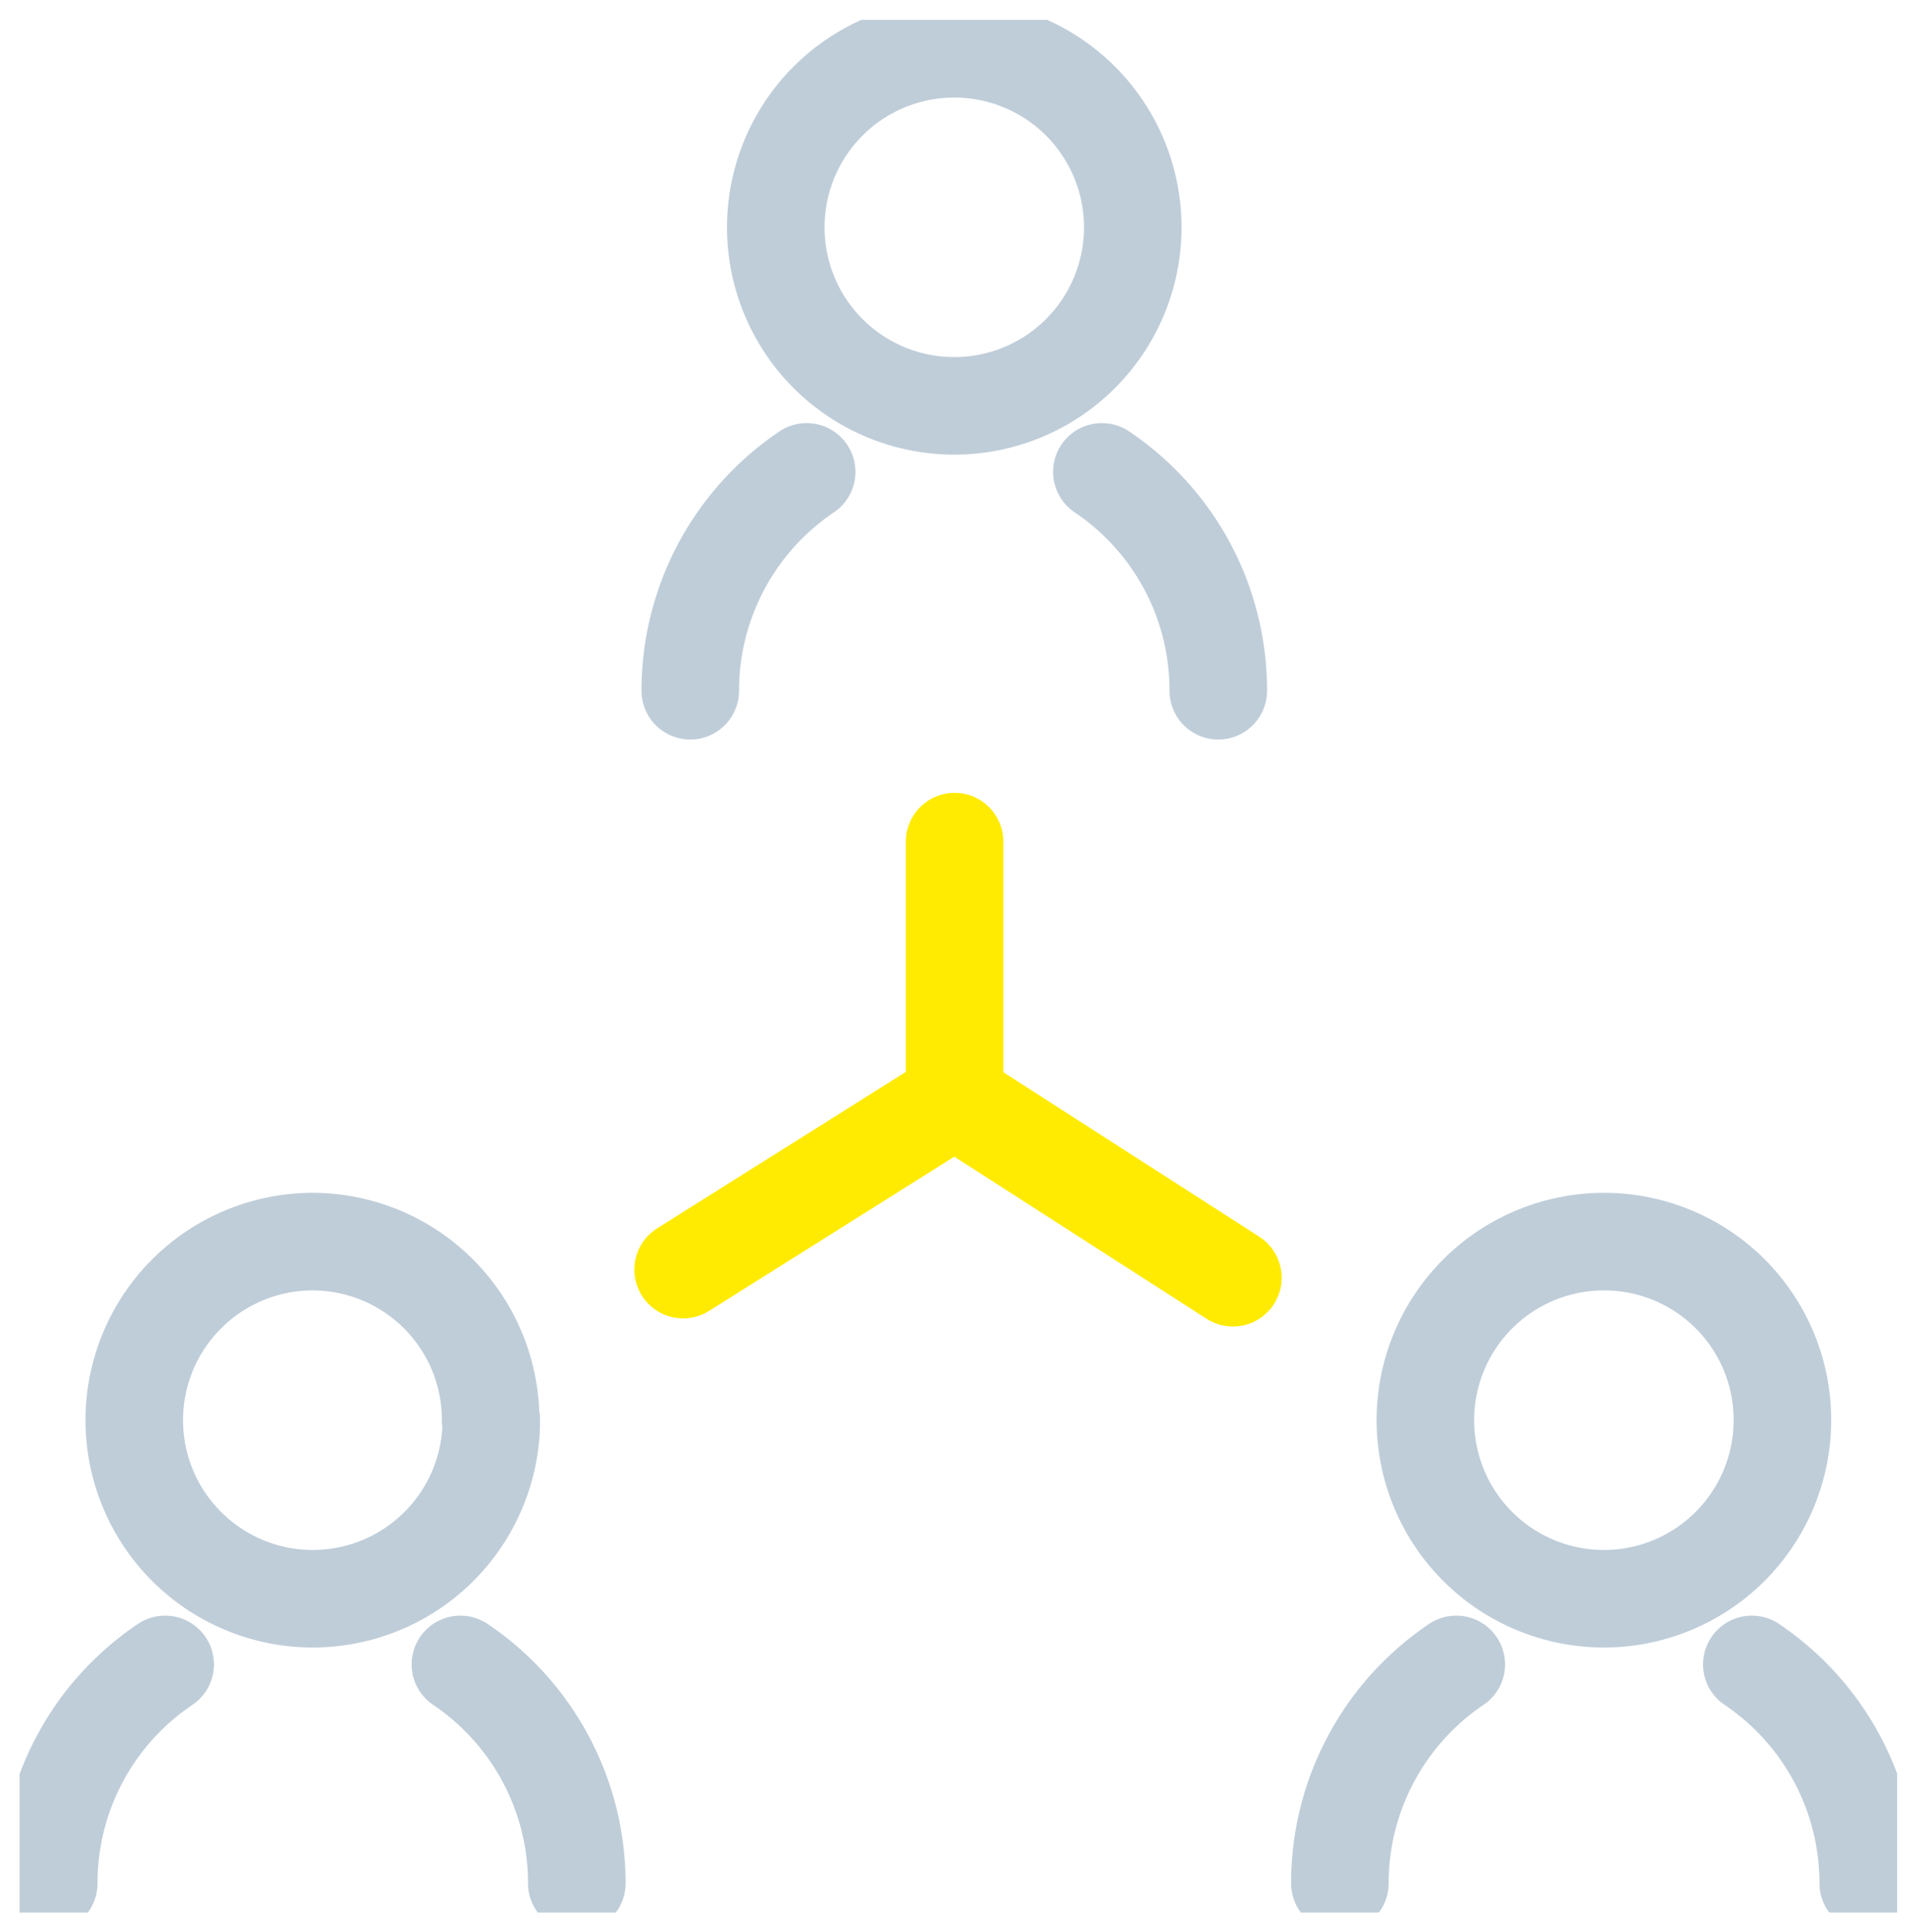
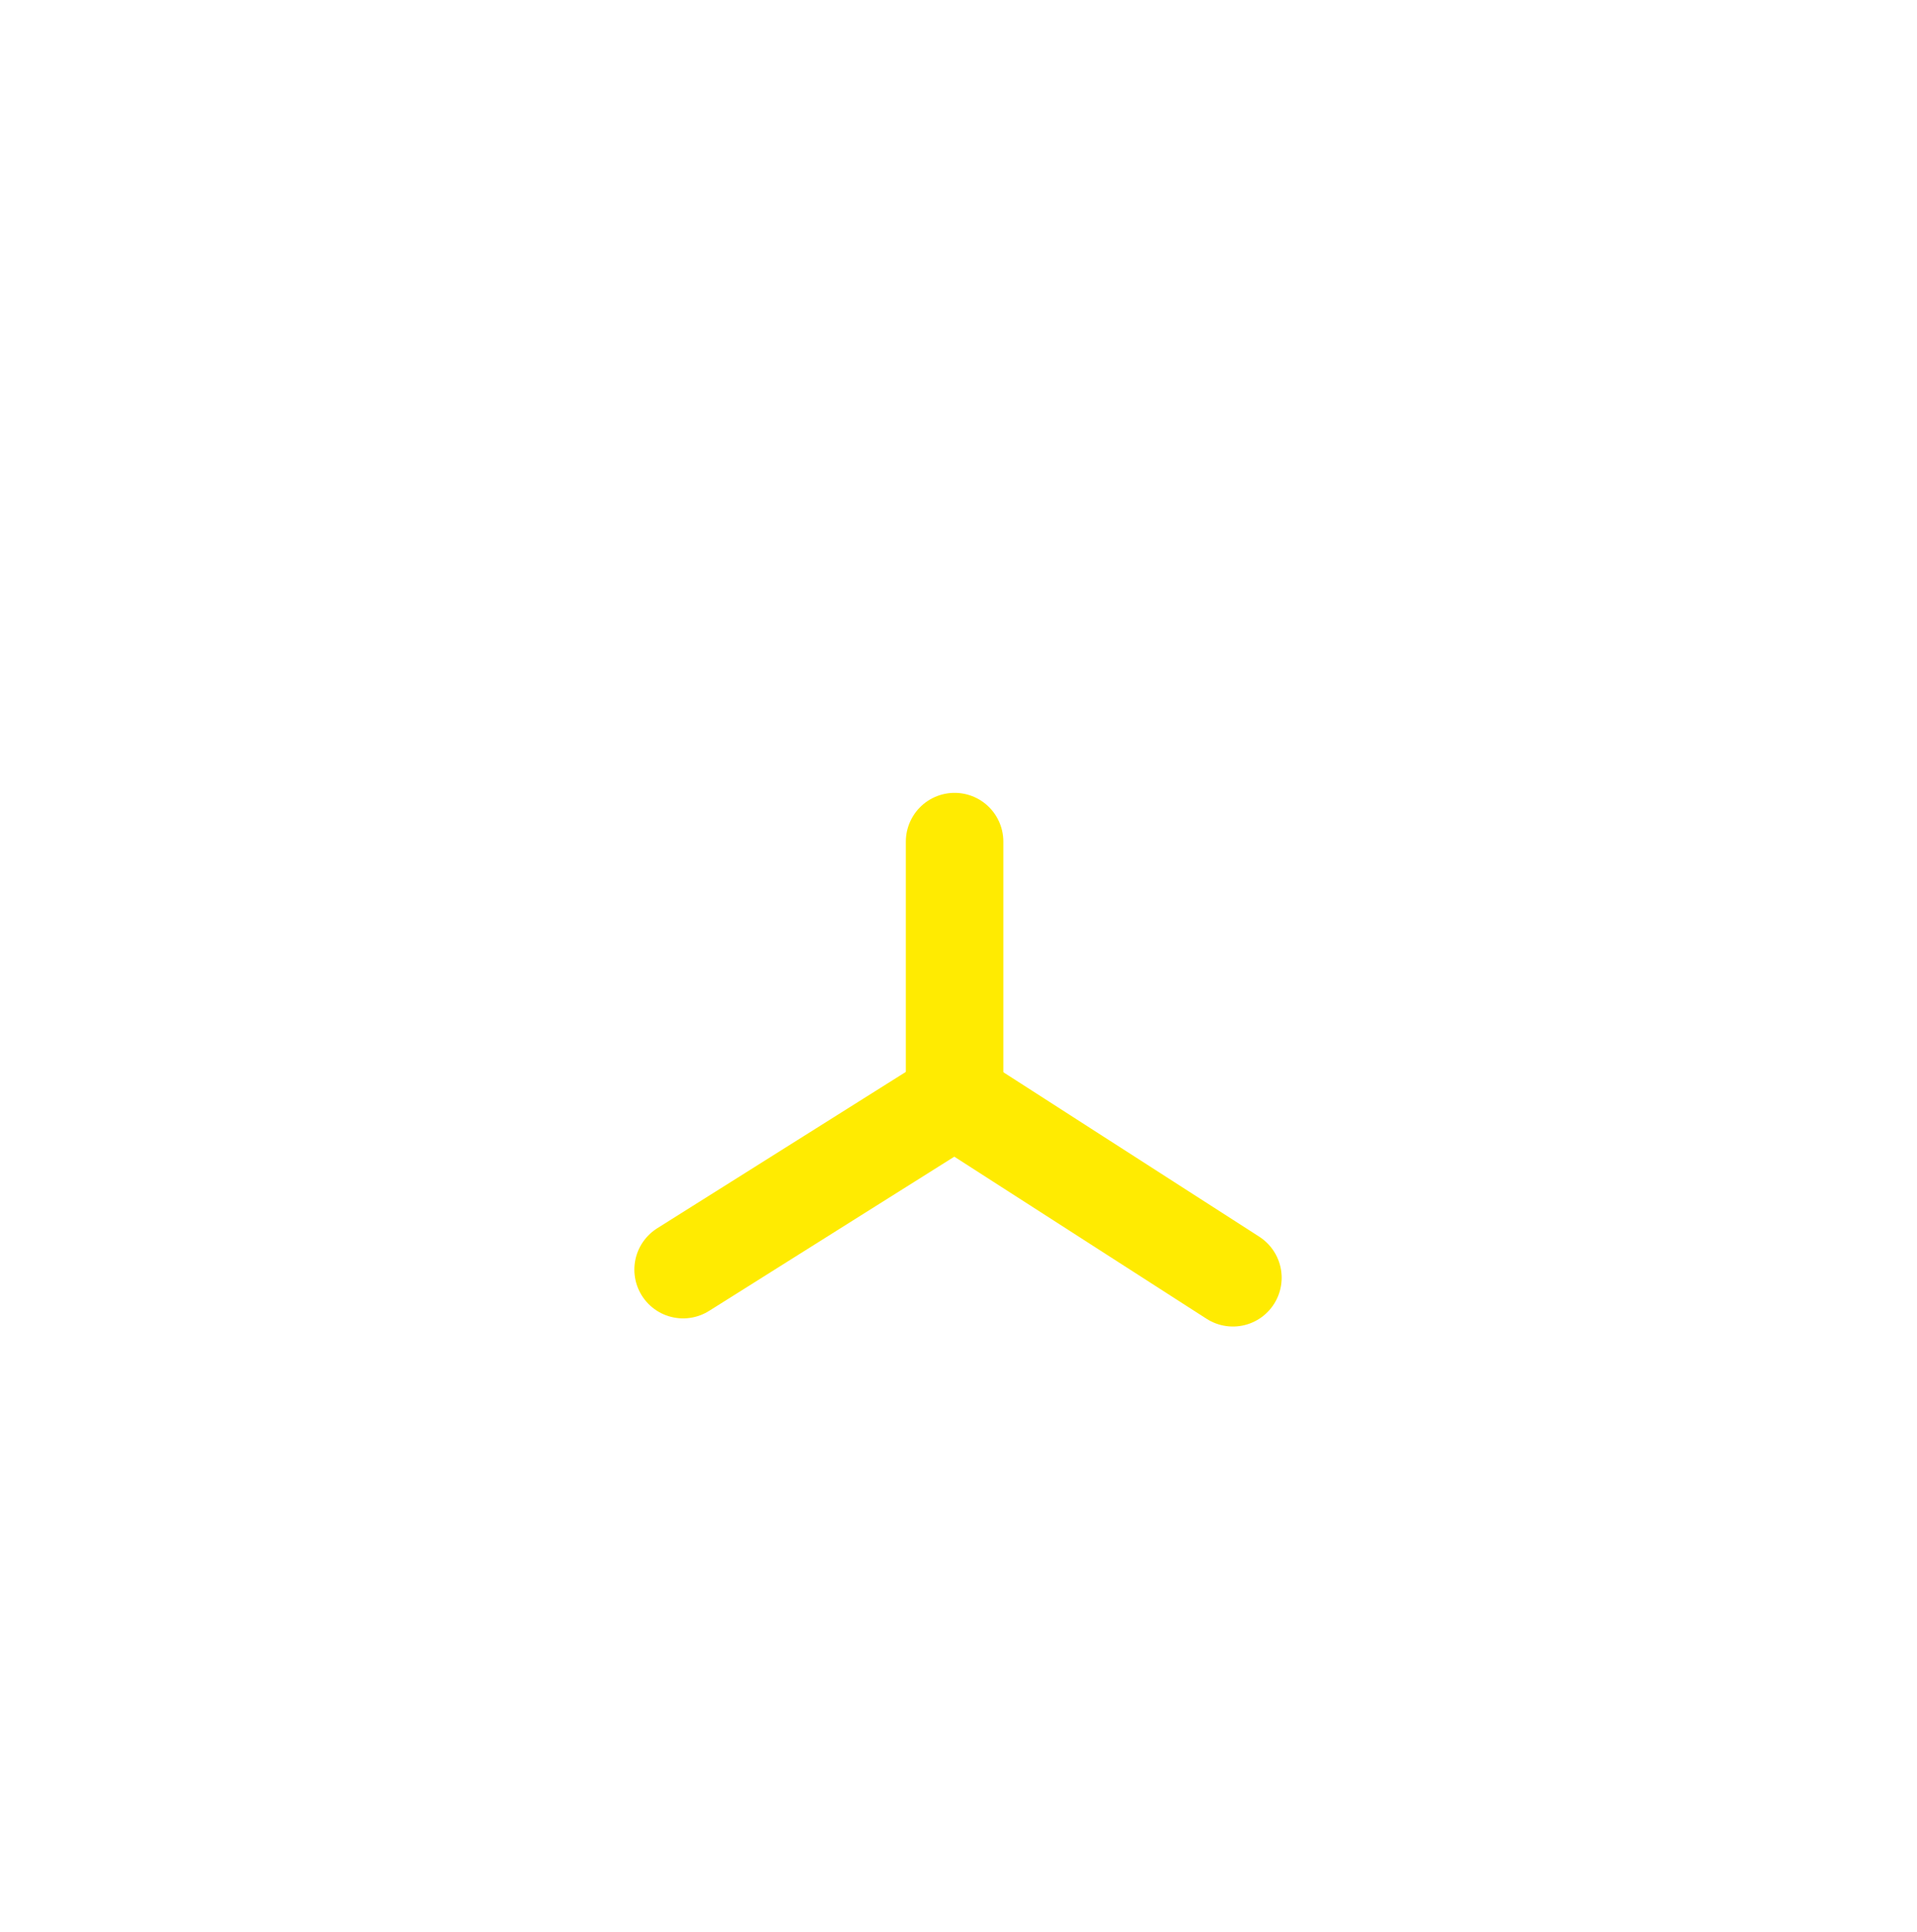
<svg xmlns="http://www.w3.org/2000/svg" viewBox="0 0 58.96 59.41">
  <defs>
    <style>.cls-1,.cls-2,.cls-4{fill:none;}.cls-2{stroke:#ffeb01;}.cls-2,.cls-4{stroke-linecap:round;stroke-linejoin:round;stroke-width:3px;}.cls-3{clip-path:url(#clip-path);}.cls-4{stroke:#bfcdd9;}</style>
    <clipPath id="clip-path" transform="translate(0.6 0.61)">
-       <rect class="cls-1" width="57.75" height="58.2" />
-     </clipPath>
+       </clipPath>
  </defs>
  <g id="Calque_2" data-name="Calque 2">
    <g id="Calque_1-2" data-name="Calque 1">
      <g id="Groupe_248" data-name="Groupe 248">
        <line id="Ligne_89" data-name="Ligne 89" class="cls-2" x1="29.36" y1="33.79" x2="21.01" y2="39.04" />
        <line id="Ligne_90" data-name="Ligne 90" class="cls-2" x1="29.36" y1="33.79" x2="37.92" y2="39.29" />
        <line id="Ligne_91" data-name="Ligne 91" class="cls-2" x1="29.36" y1="33.79" x2="29.36" y2="25.88" />
        <g id="Groupe_247" data-name="Groupe 247">
          <g class="cls-3">
            <g id="Groupe_246" data-name="Groupe 246">
              <path id="Tracé_145" data-name="Tracé 145" class="cls-4" d="M34.24,6.38A5.49,5.49,0,1,1,28.75.89,5.49,5.49,0,0,1,34.24,6.38Z" transform="translate(0.6 0.61)" />
              <path id="Tracé_146" data-name="Tracé 146" class="cls-4" d="M20.63,20.63a8.11,8.11,0,0,1,3.58-6.73" transform="translate(0.6 0.61)" />
              <path id="Tracé_147" data-name="Tracé 147" class="cls-4" d="M33.29,13.9a8.09,8.09,0,0,1,3.58,6.73" transform="translate(0.6 0.61)" />
-               <path id="Tracé_148" data-name="Tracé 148" class="cls-4" d="M14.51,43.06A5.49,5.49,0,1,1,9,37.57a5.48,5.48,0,0,1,5.49,5.49Z" transform="translate(0.6 0.61)" />
              <path id="Tracé_149" data-name="Tracé 149" class="cls-4" d="M.9,57.3a8.09,8.09,0,0,1,3.58-6.73" transform="translate(0.6 0.61)" />
              <path id="Tracé_150" data-name="Tracé 150" class="cls-4" d="M13.56,50.57a8.11,8.11,0,0,1,3.58,6.73" transform="translate(0.6 0.61)" />
-               <path id="Tracé_151" data-name="Tracé 151" class="cls-4" d="M54.22,43.06a5.49,5.49,0,1,1-5.49-5.49A5.48,5.48,0,0,1,54.22,43.06Z" transform="translate(0.6 0.61)" />
              <path id="Tracé_152" data-name="Tracé 152" class="cls-4" d="M40.61,57.3a8.11,8.11,0,0,1,3.58-6.73" transform="translate(0.6 0.61)" />
-               <path id="Tracé_153" data-name="Tracé 153" class="cls-4" d="M53.28,50.57a8.11,8.11,0,0,1,3.58,6.73" transform="translate(0.6 0.61)" />
            </g>
          </g>
        </g>
      </g>
    </g>
  </g>
</svg>